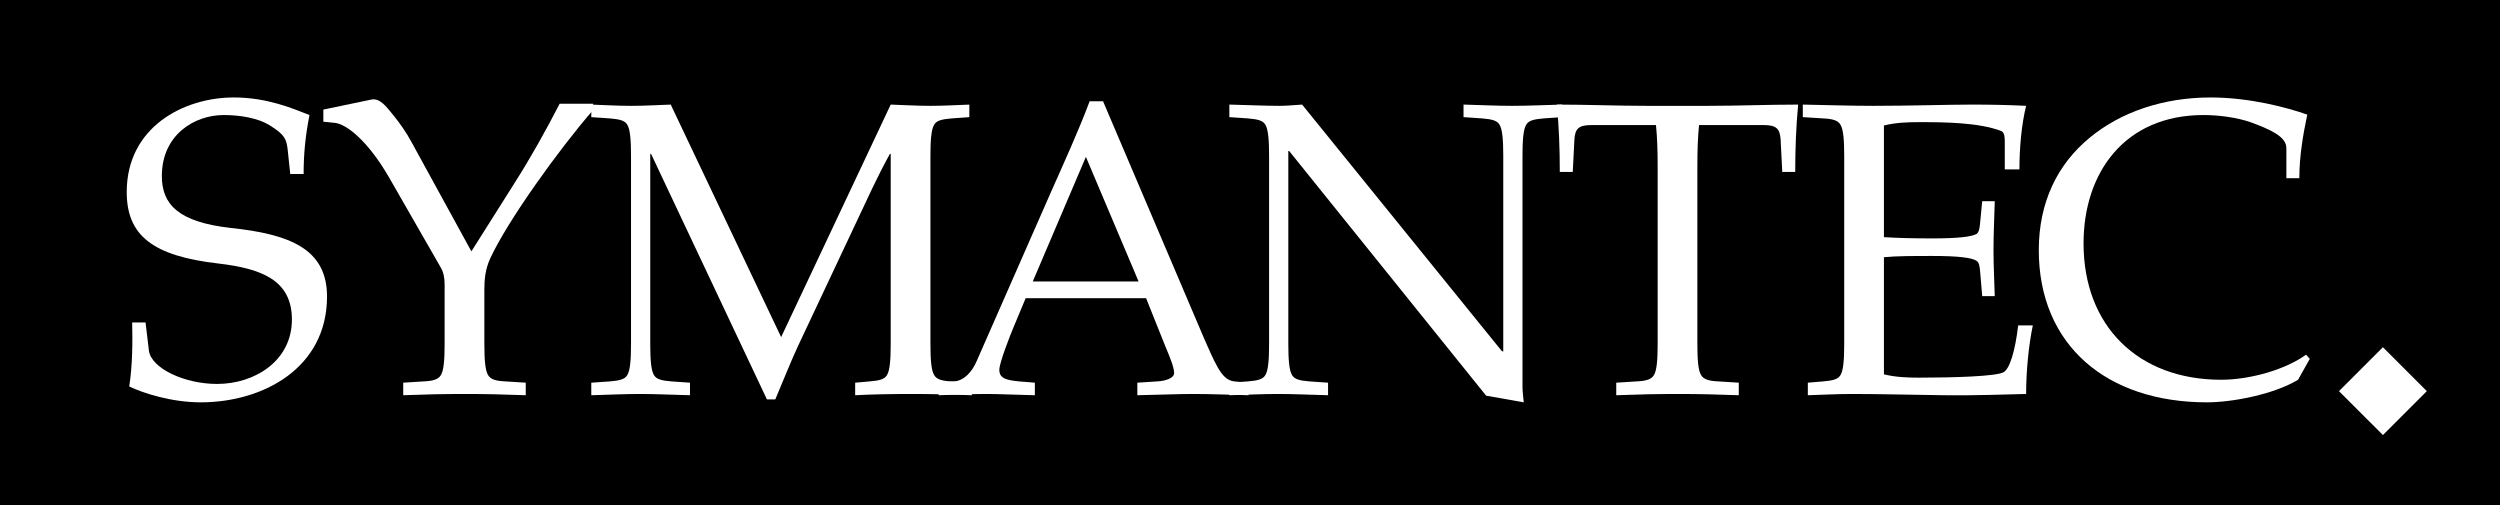
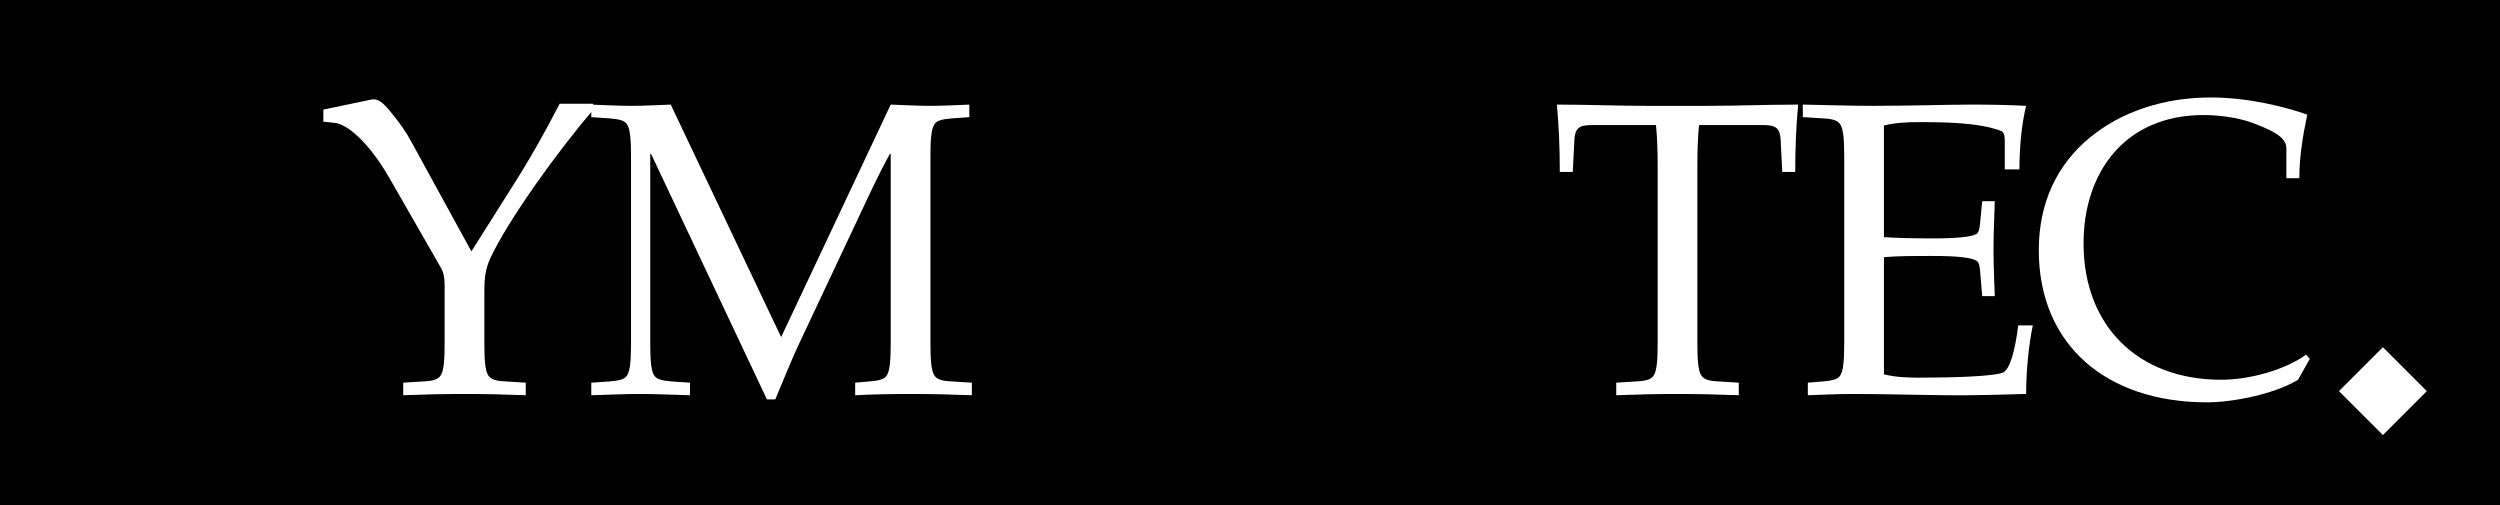
<svg xmlns="http://www.w3.org/2000/svg" id="svg8" width="3709.9pt" height="750pt" version="1.1" viewBox="0 0 3709.9 750">
  <rect x="0" y="0" width="3709.9" height="750" fill="#808080" stroke="none" />
  <g id="layer1" transform="translate(61.618 628.03)">
    <g id="g1764" transform="matrix(1.119 0 0 1.119 7.308 -14.465)">
-       <path id="path140" d="m-61.618 121.97h3316.6v-670.48h-3316.6z" />
-       <path id="path142" d="m323.31-317.56-3.333-31.61c-1.667-14.972-3.889-20.527-24.415-33.277-15.527-9.417-38.805-13.305-60.443-13.305-38.832 0-82.081 26.055-82.081 80.97 0 37.721 22.193 60.999 91.498 68.776 78.219 8.306 127.55 27.722 127.55 90.943 0 94.831-84.832 140.3-167.47 140.3-38.832 0-76.526-12.194-94.831-21.056 4.444-28.859 4.444-58.803 3.889-84.859h17.749l4.418 37.139c2.777 23.304 46.582 44.387 90.414 44.387 49.889 0 99.249-30.499 99.249-85.414 0-52.693-41.027-67.665-97.609-74.304-87.054-9.999-121.44-37.165-121.44-94.831 0-85.97 75.415-125.36 141.97-125.36 44.36 0 77.637 14.443 100.39 23.304-5.555 28.277-7.777 52.137-7.777 78.193h-17.723" fill="#fff" />
+       <path id="path140" d="m-61.618 121.97h3316.6v-670.48h-3316.6" />
      <path id="path144" d="m563.53-214.95 57.11-90.414c22.193-34.917 41.609-69.86 59.914-105.36h44.36v8.306c-46.582 53.804-113.69 147.52-136.44 196.88-6.639 14.416-7.75 28.277-7.75 41.609v71.527c0 21.082 1.111 35.499 4.973 41.583 3.333 5.555 9.999 7.777 23.304 8.332l26.611 1.667v16.638c-28.833-1.111-54.888-1.667-80.415-1.667-27.166 0-53.222 0.555-82.081 1.667v-16.638l26.637-1.667c13.305-0.555 19.945-2.777 23.278-8.332 3.889-6.084 5-20.5 5-41.583v-78.748c0-8.861-1.667-16.638-5-22.193l-68.749-119.78c-28.833-49.915-57.137-70.442-70.998-72.109l-16.083-1.667v-16.083l63.776-13.305c11.083-2.222 19.416 8.888 28.833 20.527 9.443 11.639 17.194 22.749 24.415 36.054l79.304 144.75" fill="#fff" />
      <path id="path146" d="m1172.3-92.401c0 21.082 1.111 35.499 4.999 41.583 3.307 5.555 9.973 7.777 23.278 8.332l26.637 1.667v16.638c-28.859-1.111-54.915-1.667-80.441-1.667-27.166 0-53.222 0.555-74.304 1.667v-16.638l18.86-1.667c13.306-1.111 19.971-2.777 23.304-8.332 3.862-6.084 4.973-20.5 4.973-41.583v-251.77h-1.111c-8.306 14.972-16.083 30.499-23.278 45.471l-98.72 209.63c-10.528 22.722-19.971 47.138-29.944 70.416h-11.11l-153.61-325.52h-1.111v251.77c0 21.082 1.111 35.499 5 41.583 3.333 5.555 9.973 7.221 23.278 8.332l24.415 1.667v16.638c-24.415-0.555-44.36-1.667-66.554-1.667-19.971 0-42.138 1.111-64.332 1.667v-16.638l24.415-1.667c13.305-1.111 19.945-2.777 23.278-8.332 3.889-6.084 5-20.5 5-41.583v-248.99c0-21.082-1.111-35.499-5-41.609-3.333-5.529-9.973-7.195-23.278-8.306l-24.415-1.667v-16.638c17.194 0.555 34.943 1.667 52.693 1.667 17.749 0 35.499-1.111 52.666-1.667l146.41 308.35 145.3-308.35c17.75 0.555 34.943 1.667 52.693 1.667 17.749 0 35.499-1.111 51.582-1.667v16.638l-23.304 1.667c-13.306 1.111-19.971 2.777-23.278 8.306-3.888 6.111-4.999 20.527-4.999 41.609v248.99" fill="#fff" />
-       <path id="path148" d="m1535.4-99.041c5 11.083 11.11 26.055 17.75 37.694 6.11 10.528 12.194 17.749 22.193 18.86l18.834 1.667v16.638c-24.389-0.555-48.778-1.667-73.749-1.667-19.416 0-43.805 1.111-73.749 1.667v-16.638l26.055-1.667c11.639-0.555 22.749-4.444 22.749-11.083 0-7.777-6.11-22.193-11.665-35.499l-25.5-63.776h-159.72l-15.528 37.165c-4.999 11.639-19.416 48.778-19.416 57.666 0 11.639 9.443 13.861 26.637 15.527l20.5 1.667v16.638c-26.611-0.555-47.693-1.667-63.776-1.667-21.611 0-42.694 1.111-63.776 1.667v-16.638l20.527-1.667c13.305-1.111 23.833-12.75 29.944-27.166l98.72-224.61c17.194-38.832 36.054-79.859 51.026-119.8h17.75zm-87.054-75.997-69.887-165.25-70.442 165.25h140.33" fill="#fff" />
-       <path id="path150" d="m1621.4-341.4c0-21.082-1.111-35.499-5-41.609-3.333-5.529-9.999-7.195-23.304-8.306l-24.389-1.667v-16.638c24.389 0.555 46.582 1.667 66.554 1.667 9.973 0 19.945-1.111 29.944-1.667l265.08 327.19h1.667v-258.97c0-21.082-1.111-35.499-5-41.609-3.307-5.529-9.972-7.195-23.278-8.306l-24.415-1.667v-16.638c22.193 0.555 44.387 1.667 64.332 1.667 22.193 0 42.165-1.111 66.554-1.667v16.638l-24.389 1.667c-13.305 1.111-19.971 2.777-23.304 8.306-3.888 6.111-4.999 20.527-4.999 41.609v306.11c0 6.666 1.111 13.887 1.666 20.527l-49.915-8.861-261.19-324.44h-1.111v255.66c0 21.082 1.111 35.499 5 41.583 3.307 5.555 9.973 7.221 23.278 8.332l24.416 1.667v16.638c-24.416-0.555-44.387-1.667-66.554-1.667-19.971 0-42.165 1.111-64.332 1.667v-16.638l24.389-1.667c13.306-1.111 19.971-2.777 23.304-8.332 3.889-6.084 5-20.5 5-41.583v-248.99" fill="#fff" />
      <path id="path152" d="m2136.7-326.98c0-21.082-0.555-38.832-2.222-55.47h-85.97c-16.638 0-21.082 5-22.167 18.305l-2.222 43.805h-17.194c0-29.944-1.111-60.443-3.889-89.276 39.916 0 79.859 1.667 119.78 1.667h80.415c39.943 0 79.886-1.667 119.8-1.667-2.777 28.833-3.889 59.332-3.889 89.276h-17.194l-2.222-43.805c-1.111-13.305-5.529-18.305-22.167-18.305h-85.97c-1.667 16.638-2.222 34.388-2.222 55.47v234.58c0 21.082 1.111 35.499 5 41.583 3.333 5.555 9.972 7.777 23.304 8.332l26.611 1.667v16.638c-28.833-1.111-54.915-1.667-80.415-1.667-27.166 0-53.248 0.555-82.081 1.667v-16.638l26.611-1.667c13.306-0.555 19.972-2.777 23.304-8.332 3.889-6.084 5-20.5 5-41.583v-234.58" fill="#fff" />
      <path id="path154" d="m2384.1-341.4c0-21.082-1.111-35.499-4.999-41.609-3.333-5.529-9.973-7.75-23.304-8.306l-26.611-1.667v-16.638c30.499 0.555 62.11 1.667 93.72 1.667 48.249 0 99.275-1.667 130.89-1.667 24.971 0 49.915 0.555 71.553 1.667-6.11 24.389-8.888 55.999-8.888 84.303h-19.416v-36.054c0-7.221-0.555-13.305-4.973-14.972-29.388-11.11-73.22-11.665-108.69-11.665-14.998 0-31.081 0.555-46.609 4.444v148.08c17.75 1.111 37.721 1.667 64.332 1.667 33.832 0 52.693-2.222 58.803-6.111 2.777-2.222 3.862-7.195 4.418-14.416l2.777-28.833h16.638c-0.555 22.722-1.667 43.805-1.667 64.332 0 20.527 1.111 41.583 1.667 61.554h-16.638l-2.777-32.721c-0.555-7.195-1.64-12.194-4.418-13.861-6.11-4.444-24.971-6.666-58.803-6.666-26.611 0-47.138 0-64.332 1.667v155.3c15.528 3.862 31.61 4.418 46.609 4.418 45.471 0 102.03-1.667 112-7.195 8.332-4.444 15.554-28.859 19.416-62.11h19.416c-5.555 26.611-8.861 60.999-8.861 90.943-24.415 0.555-68.22 2.222-109.27 1.667-42.694-0.555-86.499-1.667-120.89-1.667-21.082 0-39.387 1.111-59.332 1.667v-16.638l19.945-1.667c13.332-1.111 19.971-2.777 23.304-8.332 3.888-6.084 4.999-20.5 4.999-41.583v-248.99" fill="#fff" />
      <path id="path156" d="m2986-44.708c-32.166 19.416-87.081 29.944-120.89 29.944-133.11 0-222.97-75.971-222.97-201.86 0-63.776 24.971-114.25 67.665-149.19 41.609-34.388 98.164-53.248 160.27-53.248 51.582 0 101.5 13.332 128.11 22.749-5.529 26.055-10.528 55.47-10.528 84.303h-17.194v-39.943c0-15.527-22.193-24.944-47.693-34.388-17.749-6.084-41.583-9.417-62.11-9.417-104.27 0-159.16 75.971-159.16 170.25 0 109.83 72.638 180.8 182.44 180.8 39.943 0 87.081-14.416 112.58-33.277l5 5.555-15.527 27.722" fill="#fff" />
      <path id="path158" d="m3098.5 28.618 58.221-58.221-58.221-58.248-58.248 58.248 58.248 58.221" fill="#fff" />
    </g>
  </g>
</svg>